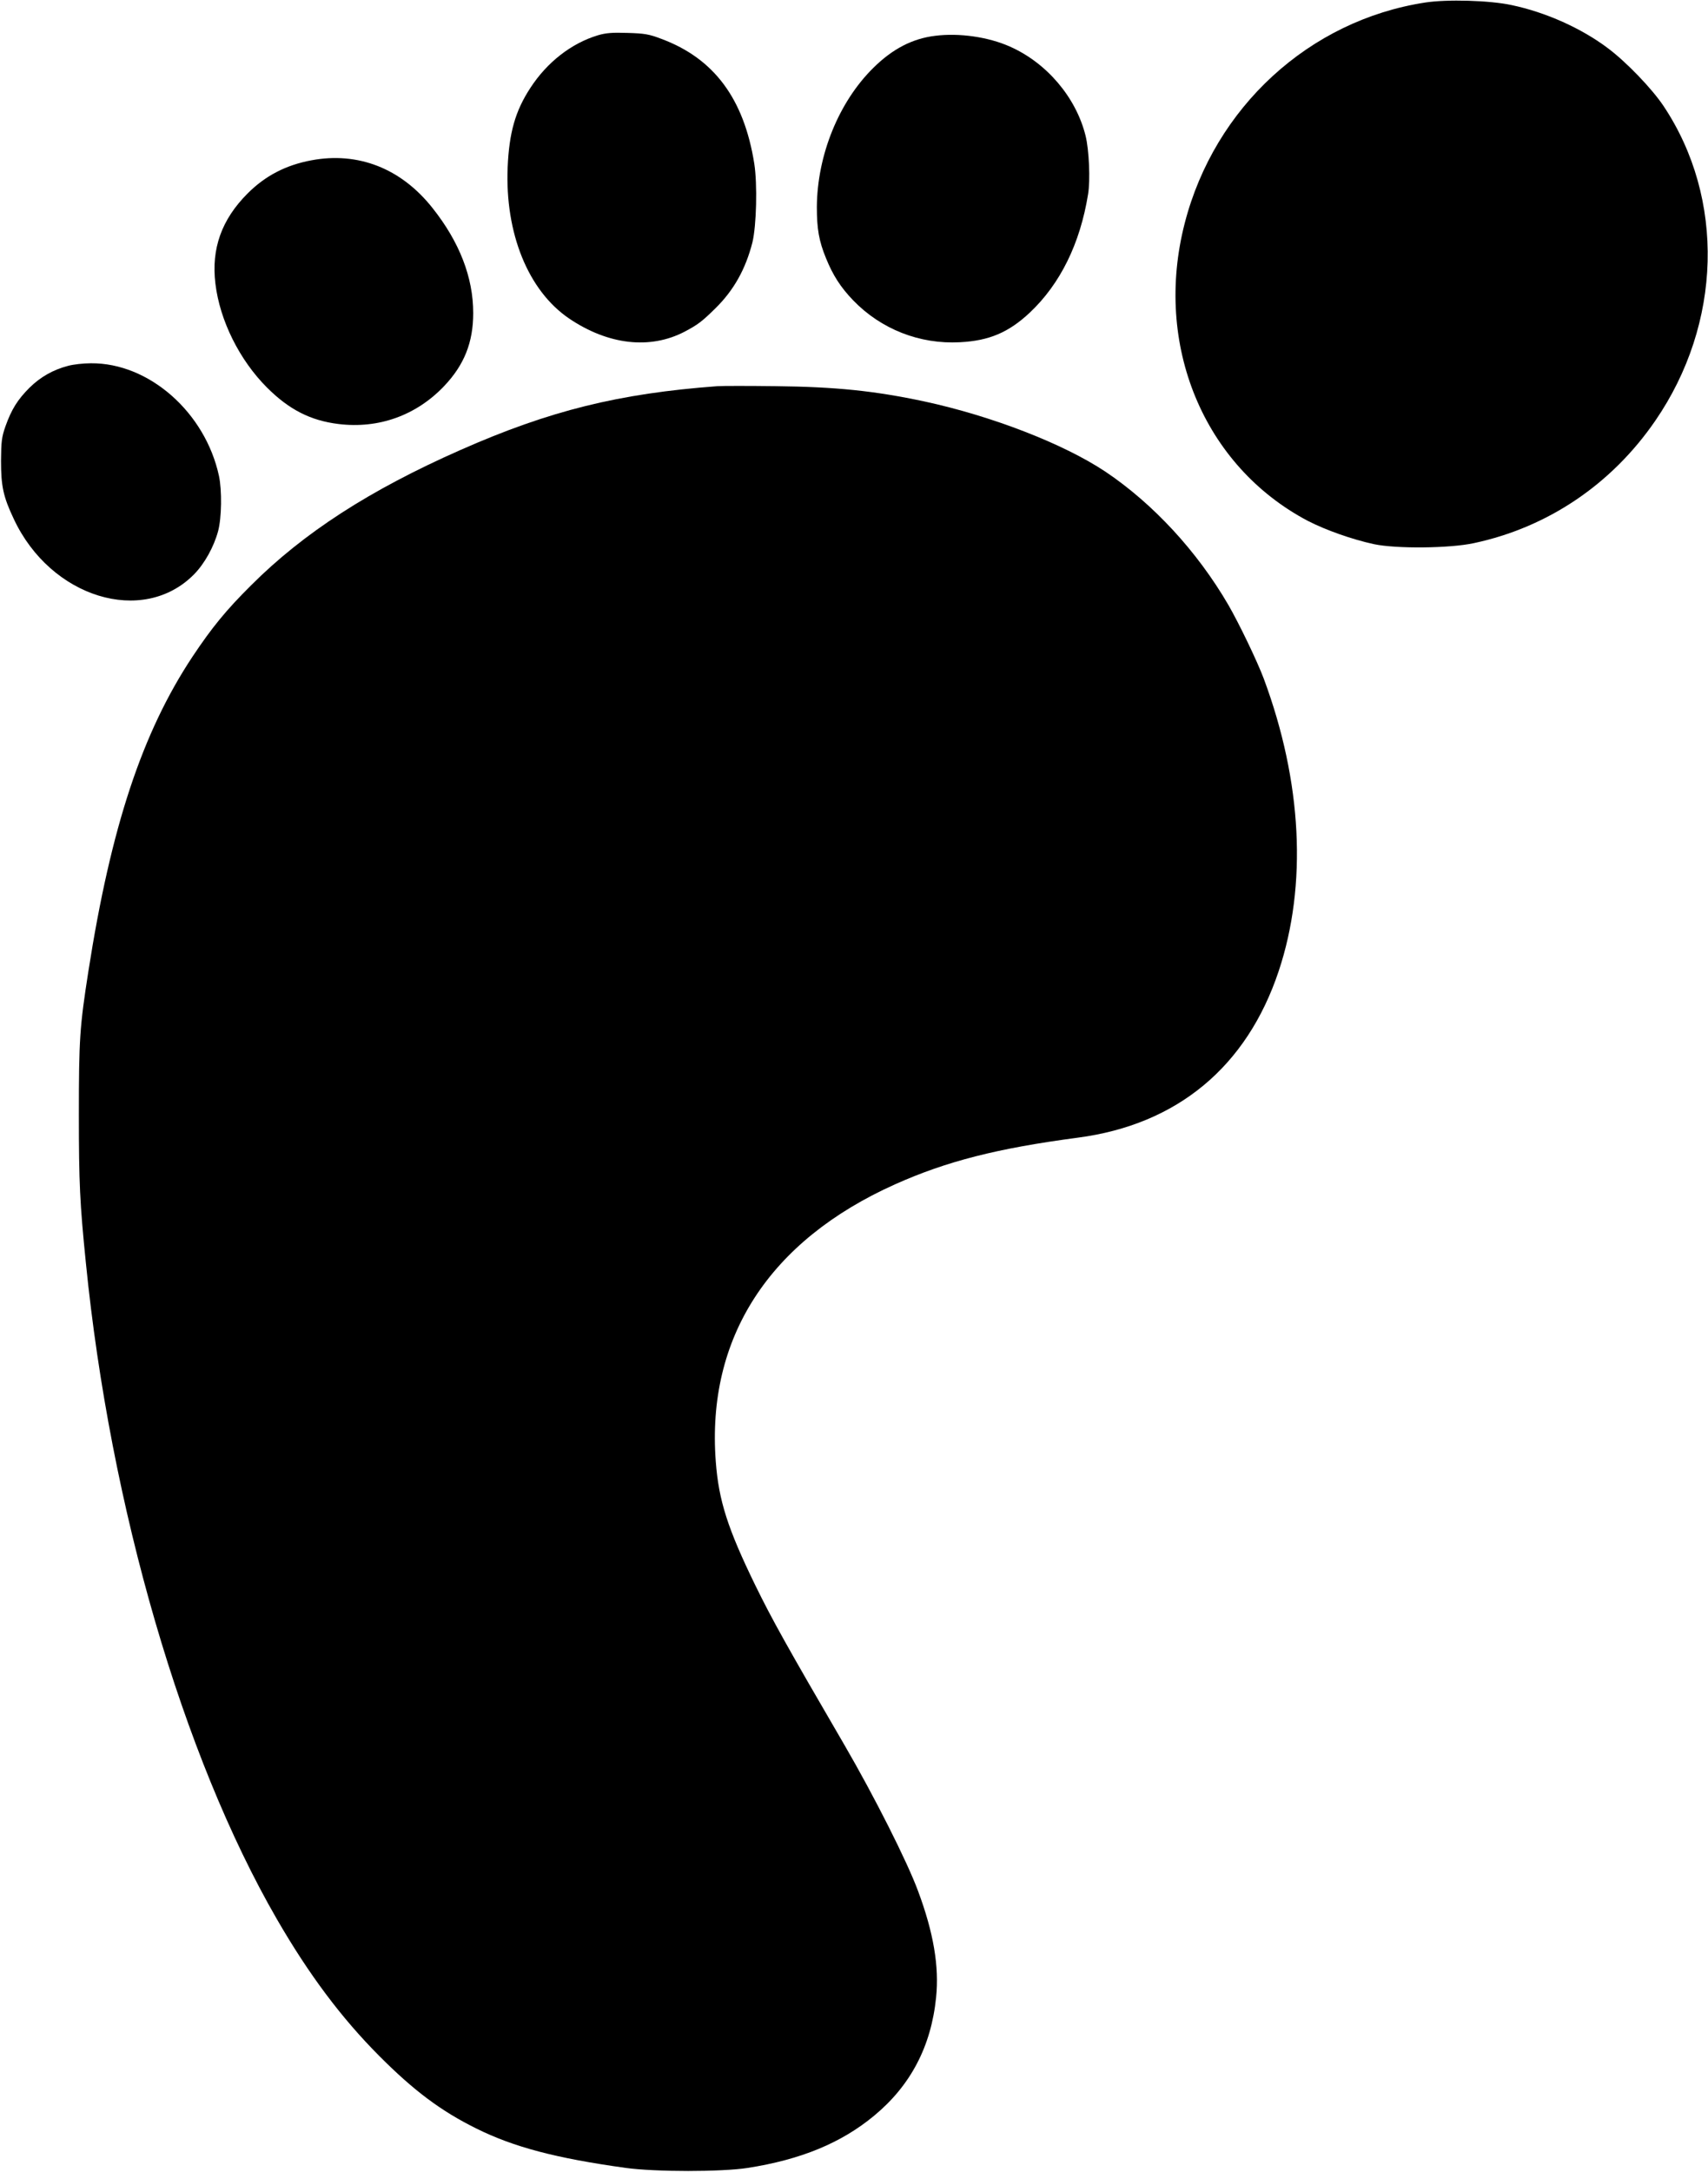
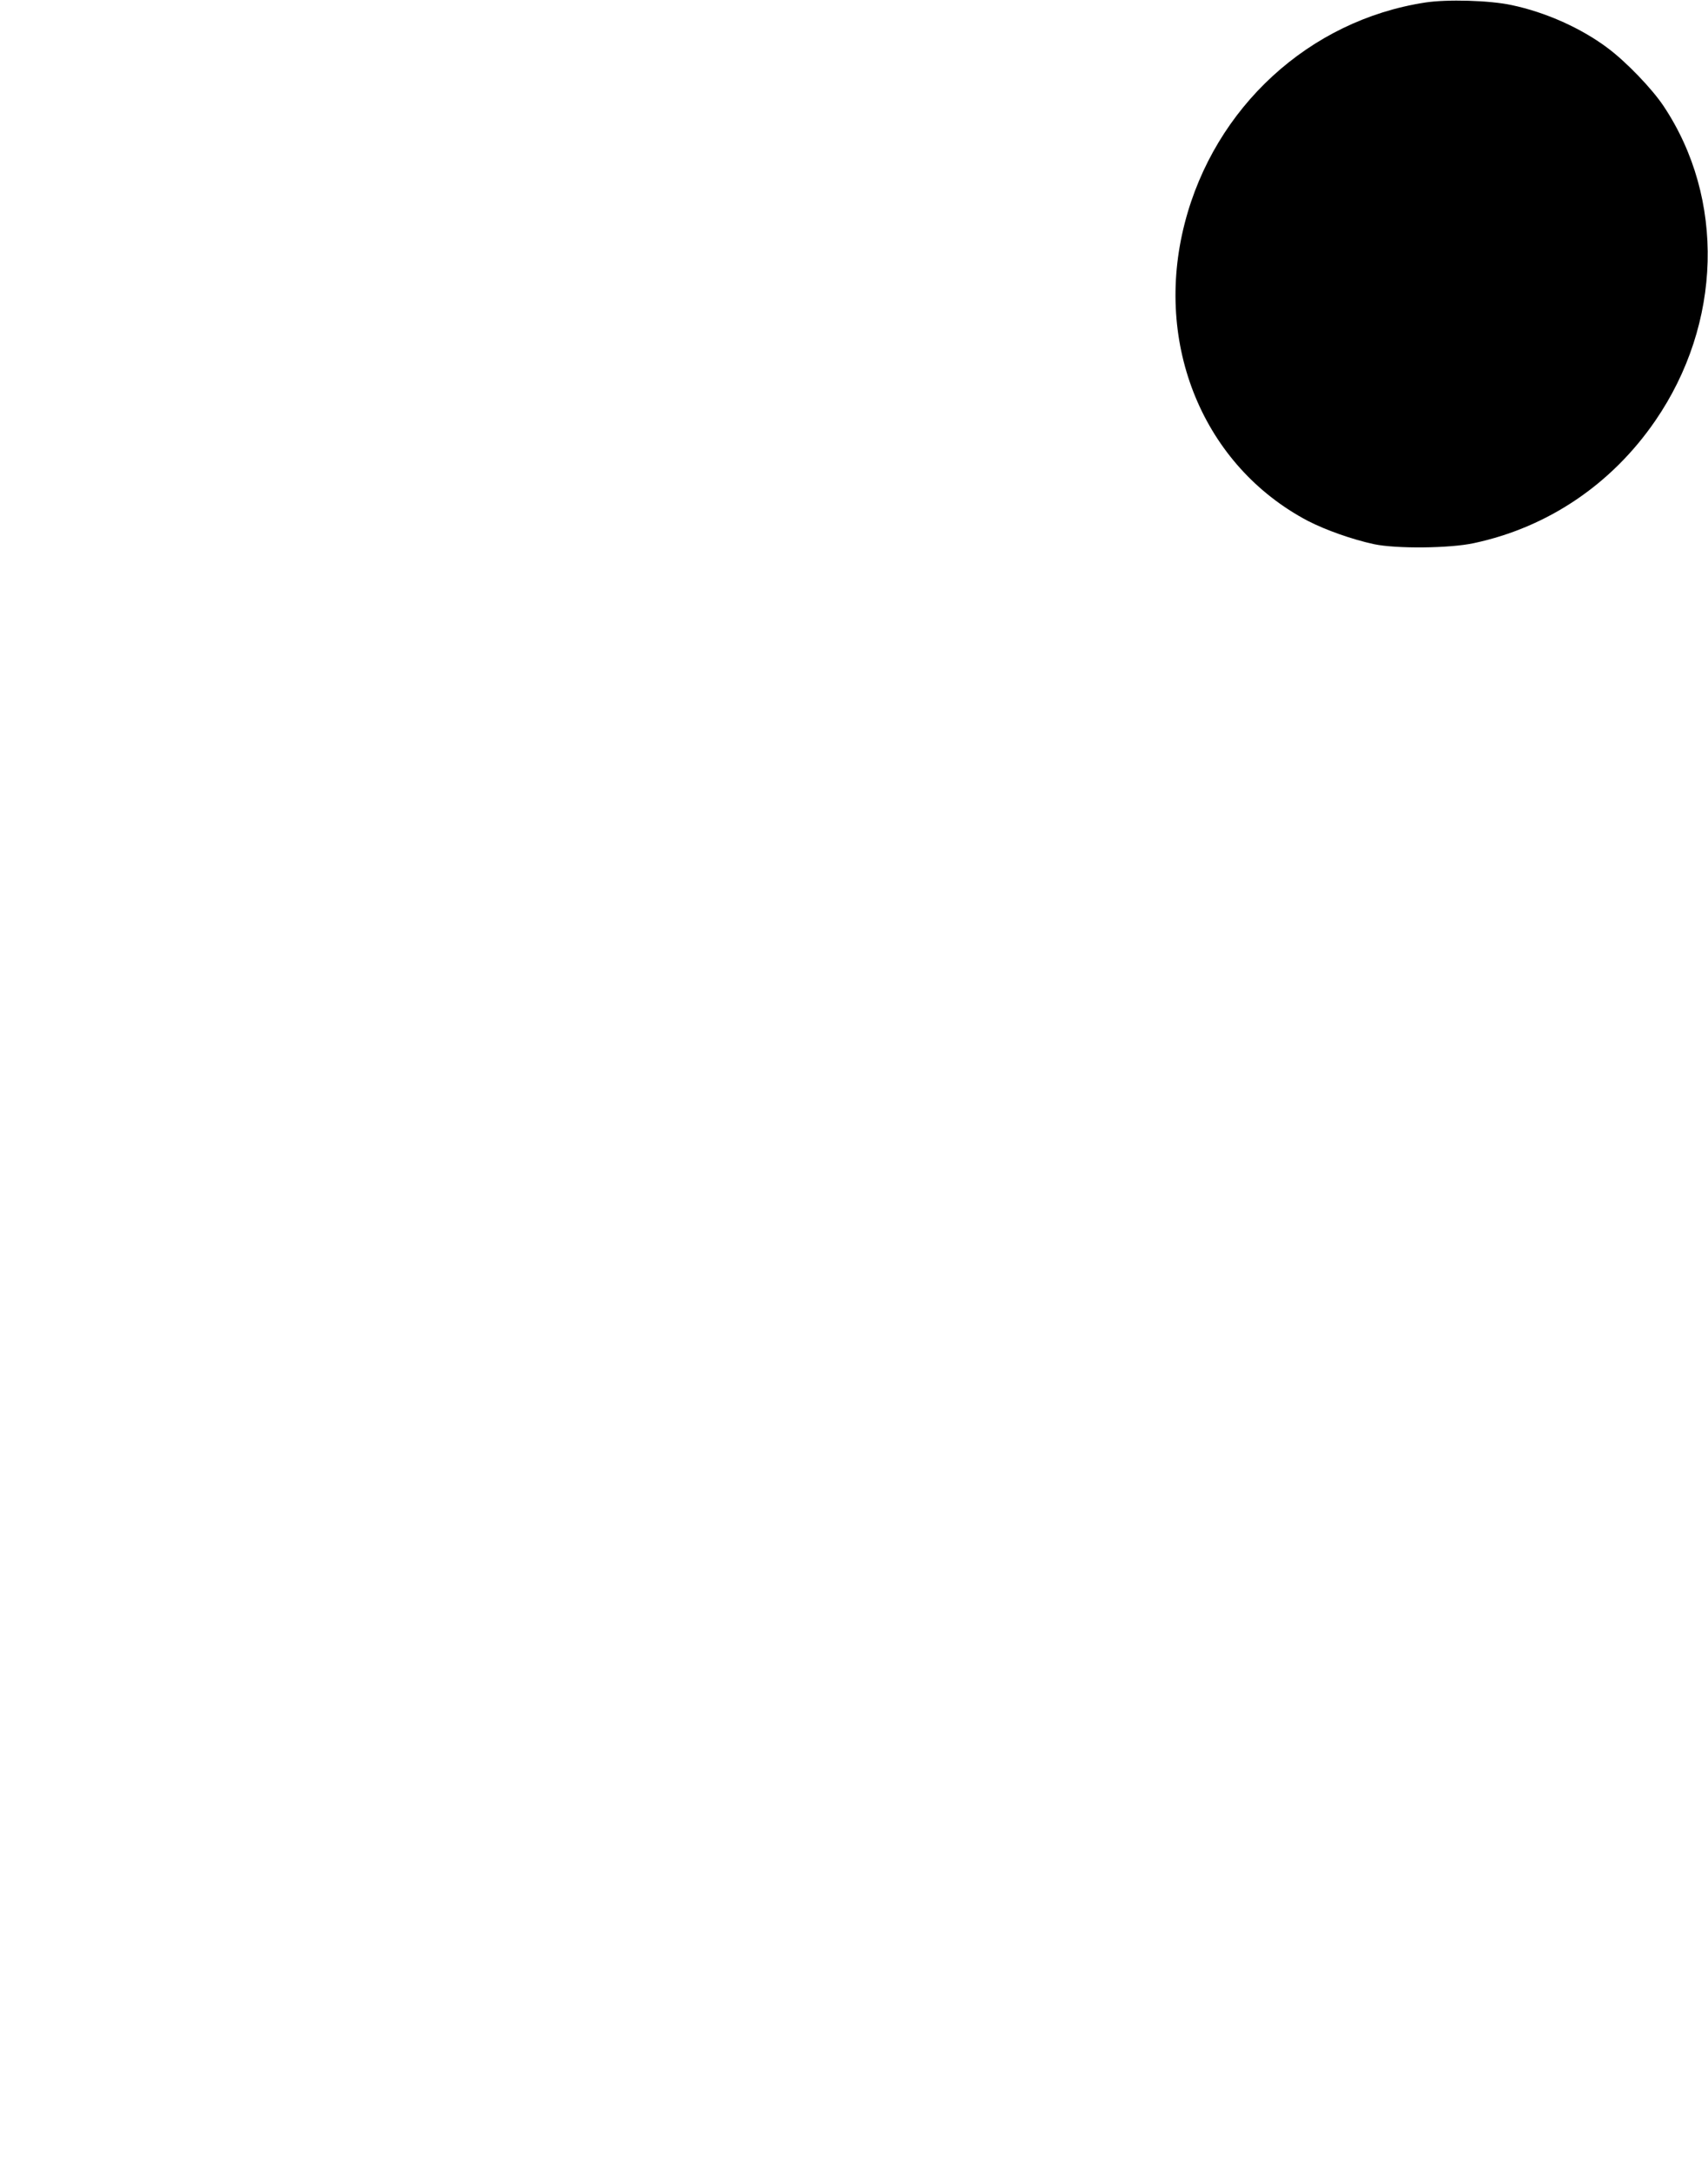
<svg xmlns="http://www.w3.org/2000/svg" version="1.0" width="1007pt" height="1280pt" viewBox="0 0 1007 1280" preserveAspectRatio="xMidYMid meet">
  <g transform="translate(0,1280) scale(0.1,-0.1)" fill="#000000" stroke="none">
    <path d="M8402 12785 c-683 -105 -1241 -617 -1417 -1300 -185 -717 111 -1431 726 -1755 105 -54 260 -109 389 -137 131 -28 448 -25 590 6 436 93 812 347 1069 721 394 573 413 1309 49 1855 -68 102 -219 259 -327 340 -156 118 -368 213 -569 255 -129 28 -381 35 -510 15z" />
-     <path d="M3525 12592 c-156 -47 -299 -158 -398 -310 -89 -136 -125 -263 -134 -468 -16 -389 121 -727 362 -891 231 -156 477 -184 681 -78 77 41 101 58 182 138 108 106 178 231 218 388 24 99 30 343 11 465 -61 383 -238 620 -548 735 -73 28 -100 32 -199 35 -90 3 -128 0 -175 -14z" />
-     <path d="M5514 12589 c-134 -16 -252 -77 -365 -189 -204 -201 -331 -515 -333 -820 0 -128 12 -200 54 -302 41 -101 86 -171 160 -248 164 -170 392 -260 630 -247 173 9 287 58 412 175 179 169 296 406 343 697 14 82 6 263 -15 346 -56 225 -229 429 -447 525 -126 56 -297 81 -439 63z" />
-     <path d="M1835 11855 c-150 -28 -271 -91 -375 -195 -154 -154 -215 -326 -190 -532 26 -217 142 -450 304 -612 131 -131 258 -195 422 -215 237 -29 458 51 622 223 119 125 172 258 172 431 0 210 -81 419 -240 619 -185 234 -439 333 -715 281z" />
-     <path d="M402 10644 c-89 -23 -164 -66 -228 -129 -70 -70 -106 -127 -142 -228 -22 -63 -25 -89 -26 -202 0 -150 13 -212 75 -343 217 -465 762 -632 1063 -327 62 63 117 162 142 255 21 79 23 240 5 325 -81 375 -413 667 -755 664 -45 0 -105 -7 -134 -15z" />
-     <path d="M4230 10524 c-581 -43 -990 -144 -1515 -376 -535 -236 -925 -488 -1235 -798 -148 -147 -231 -249 -345 -420 -297 -448 -481 -1004 -614 -1855 -51 -327 -56 -400 -56 -845 0 -402 6 -523 41 -870 144 -1445 571 -2910 1126 -3870 189 -327 381 -583 603 -806 204 -205 364 -325 572 -428 221 -110 471 -176 883 -233 177 -24 563 -24 718 0 314 49 552 147 746 308 214 177 336 408 365 697 19 181 -15 382 -106 626 -64 174 -259 560 -434 861 -342 587 -427 740 -525 940 -164 336 -217 502 -234 732 -55 729 314 1300 1057 1633 304 136 602 212 1078 275 586 77 996 418 1184 982 169 507 138 1115 -88 1723 -39 104 -146 326 -209 435 -184 316 -444 597 -726 786 -247 164 -668 327 -1066 413 -296 63 -522 86 -875 90 -159 2 -315 2 -345 0z" />
  </g>
</svg>